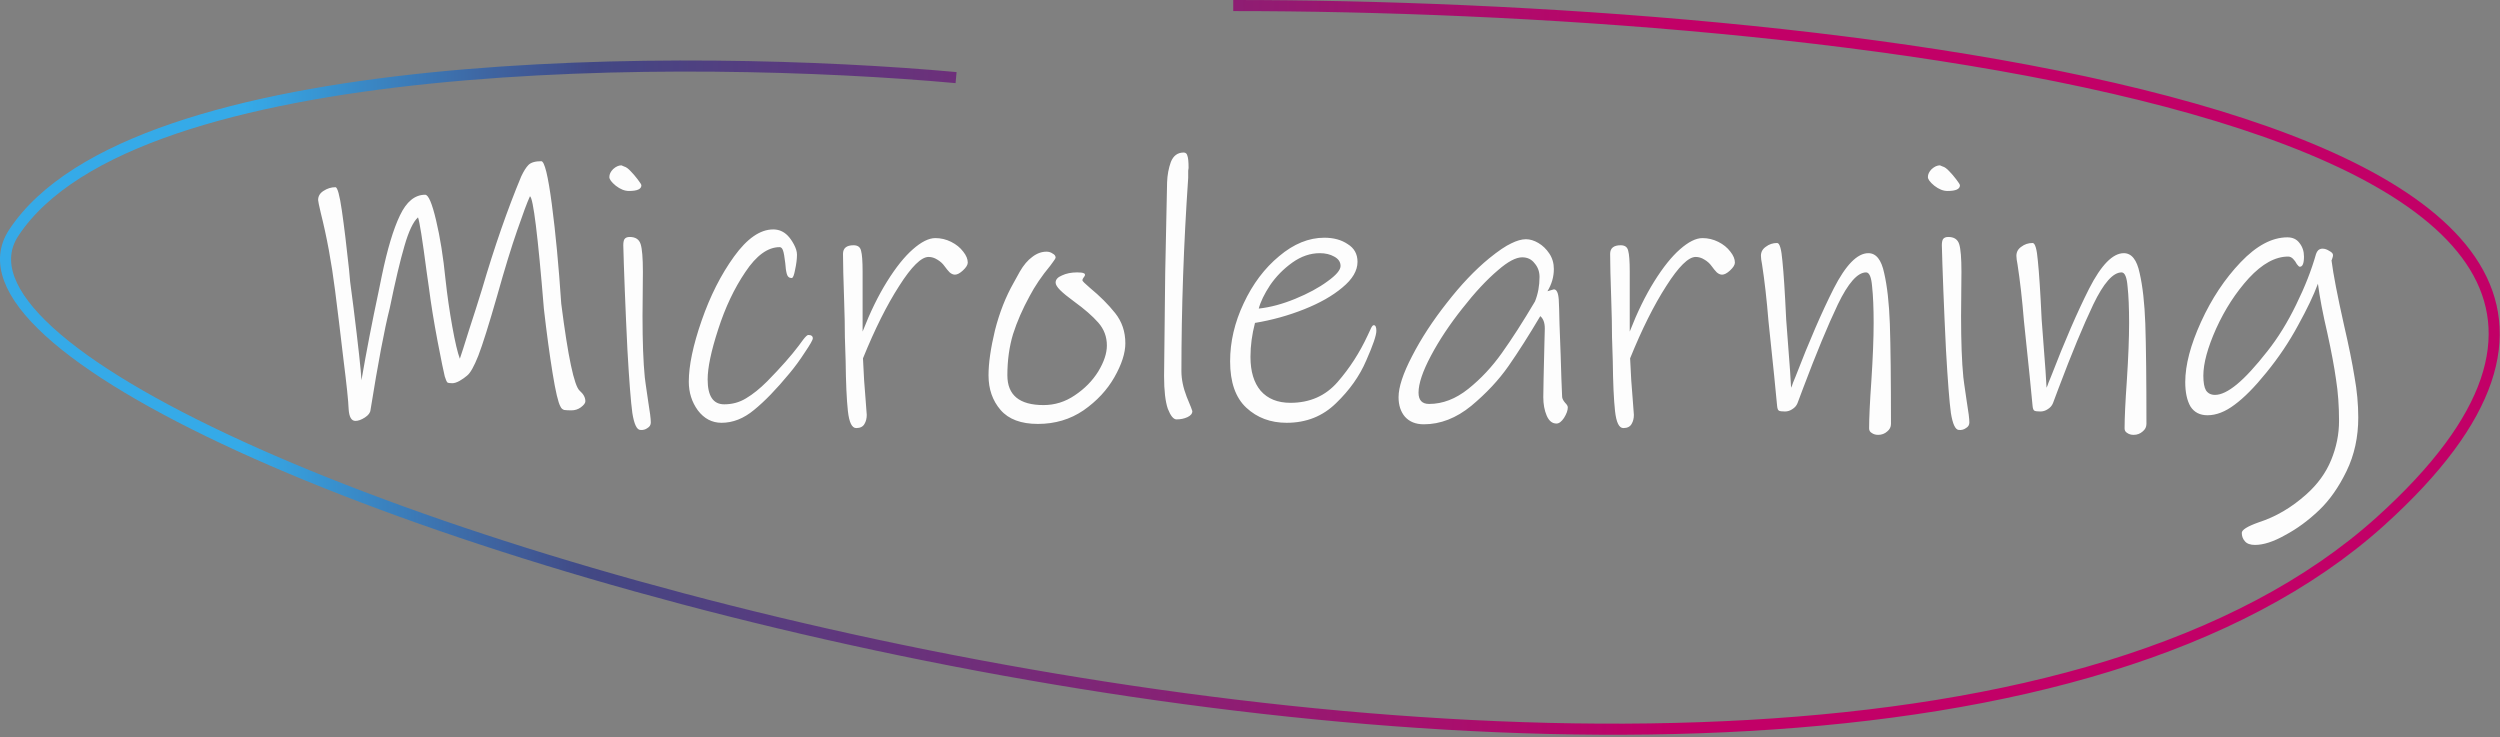
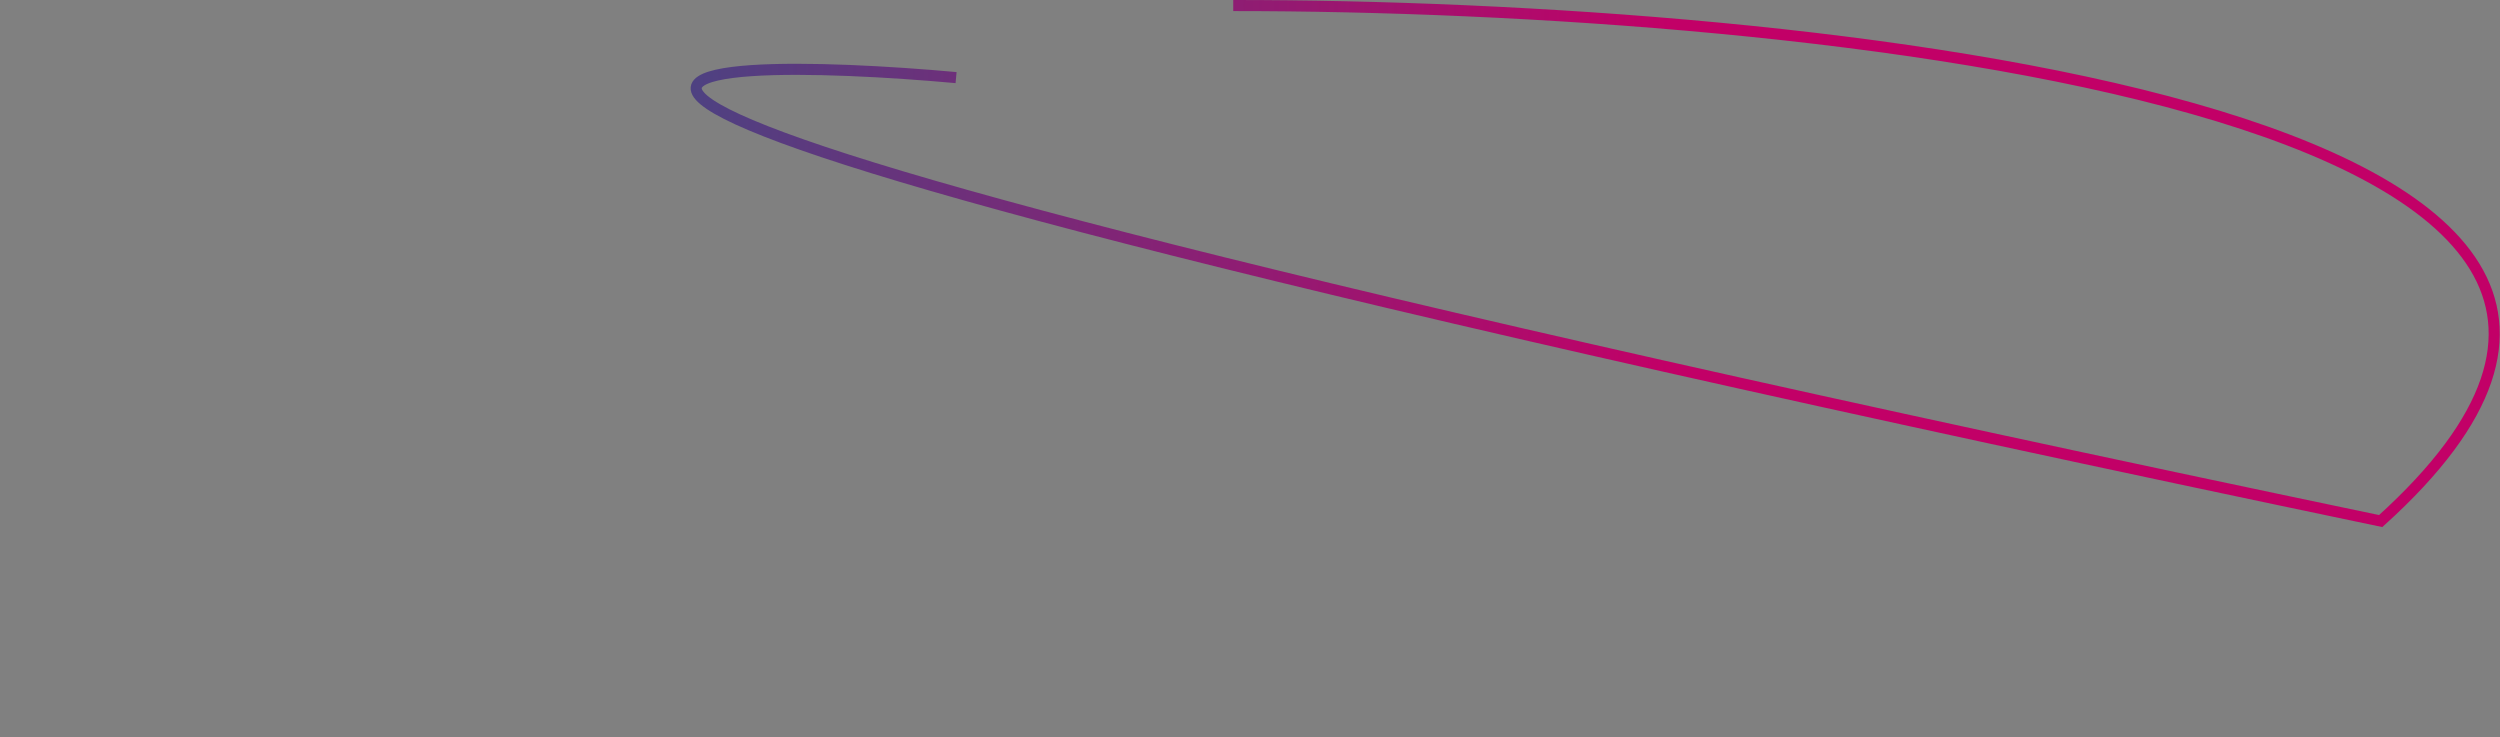
<svg xmlns="http://www.w3.org/2000/svg" width="451" height="133" viewBox="0 0 451 133" fill="none">
  <rect x="0" y="0" width="451" height="133" fill="#808080" stroke="none" />
-   <path d="M105.6 72.396C105.6 72.713 105.328 73.076 104.784 73.484C104.285 73.847 103.719 74.028 103.084 74.028C102.54 74.028 102.109 74.005 101.792 73.96C101.475 73.869 101.248 73.665 101.112 73.348C100.704 72.668 100.228 70.651 99.684 67.296C99.14 63.941 98.619 60.088 98.12 55.736C97.032 42.453 96.193 35.676 95.604 35.404C95.105 36.492 94.335 38.555 93.292 41.592C92.249 44.584 91.048 48.505 89.688 53.356C88.192 58.569 87.059 62.173 86.288 64.168C85.517 66.117 84.837 67.319 84.248 67.772C83.885 68.089 83.432 68.407 82.888 68.724C82.389 68.996 81.959 69.132 81.596 69.132C81.143 69.132 80.848 69.087 80.712 68.996C80.576 68.86 80.417 68.497 80.236 67.908C80.055 67.228 79.624 65.12 78.944 61.584C78.264 58.003 77.743 54.784 77.38 51.928L76.972 49.072C76.201 43.179 75.68 39.892 75.408 39.212C74.547 39.983 73.731 41.705 72.96 44.38C72.189 47.009 71.305 50.749 70.308 55.6C69.356 59.363 68.2 65.483 66.84 73.96C66.795 74.459 66.455 74.912 65.82 75.32C65.185 75.728 64.619 75.932 64.12 75.932C63.395 75.932 62.987 75.229 62.896 73.824C62.851 72.419 62.533 69.381 61.944 64.712C61.4 60.043 60.901 55.94 60.448 52.404C59.813 47.372 58.952 42.703 57.864 38.396C57.547 37.036 57.388 36.265 57.388 36.084C57.388 35.404 57.705 34.86 58.34 34.452C59.02 33.999 59.745 33.772 60.516 33.772C60.879 33.772 61.264 35.177 61.672 37.988C62.08 40.799 62.511 44.335 62.964 48.596L63.168 50.84C63.349 52.336 63.553 53.9 63.78 55.532C64.641 62.468 65.117 66.82 65.208 68.588C66.115 63.329 67.135 58.048 68.268 52.744L68.88 49.752C69.877 44.947 70.965 41.32 72.144 38.872C73.323 36.379 74.841 35.132 76.7 35.132C77.289 35.132 77.947 36.673 78.672 39.756C79.397 42.793 79.964 46.352 80.372 50.432C80.689 53.333 81.097 56.167 81.596 58.932C82.095 61.697 82.548 63.624 82.956 64.712C83.228 63.941 83.772 62.241 84.588 59.612C85.449 56.983 86.243 54.489 86.968 52.132C89.189 44.561 91.547 37.784 94.04 31.8C94.493 30.848 94.924 30.168 95.332 29.76C95.785 29.307 96.556 29.08 97.644 29.08C98.233 29.08 98.868 31.664 99.548 36.832C100.228 42 100.795 47.984 101.248 54.784C102.472 64.395 103.583 69.631 104.58 70.492C105.26 71.081 105.6 71.716 105.6 72.396ZM115.706 33.432C115.706 34.112 114.958 34.452 113.462 34.452C112.691 34.452 111.898 34.135 111.082 33.5C110.311 32.865 109.926 32.344 109.926 31.936C109.926 31.437 110.153 30.961 110.606 30.508C111.105 30.055 111.603 29.828 112.102 29.828C112.102 29.828 112.261 29.896 112.578 30.032C112.941 30.123 113.349 30.417 113.802 30.916C114.165 31.279 114.573 31.755 115.026 32.344C115.479 32.933 115.706 33.296 115.706 33.432ZM117.406 76.204C117.406 76.657 117.202 76.997 116.794 77.224C116.431 77.496 116.001 77.609 115.502 77.564C114.867 77.519 114.391 76.499 114.074 74.504C113.802 72.509 113.507 68.724 113.19 63.148C113.009 59.476 112.85 55.895 112.714 52.404C112.578 48.868 112.487 46.148 112.442 44.244C112.442 43.745 112.51 43.383 112.646 43.156C112.827 42.884 113.145 42.748 113.598 42.748C114.641 42.748 115.298 43.179 115.57 44.04C115.842 44.901 115.978 46.556 115.978 49.004L115.91 57.028C115.91 61.607 116.046 65.279 116.318 68.044C116.318 68.18 116.522 69.631 116.93 72.396C117.247 74.3 117.406 75.569 117.406 76.204ZM146.631 61.04C146.631 61.312 146.155 62.151 145.203 63.556C144.296 64.961 143.367 66.231 142.415 67.364C140.057 70.22 137.927 72.419 136.023 73.96C134.164 75.501 132.215 76.272 130.175 76.272C128.452 76.272 127.024 75.524 125.891 74.028C124.803 72.532 124.259 70.809 124.259 68.86C124.259 65.959 125.029 62.287 126.571 57.844C128.112 53.401 130.061 49.548 132.419 46.284C134.776 43.02 137.133 41.388 139.491 41.388C140.488 41.388 141.349 41.751 142.075 42.476C142.483 42.884 142.868 43.428 143.231 44.108C143.593 44.788 143.775 45.4 143.775 45.944C143.775 46.715 143.661 47.621 143.435 48.664C143.253 49.661 143.049 50.16 142.823 50.16C142.369 50.16 142.075 49.911 141.939 49.412C141.803 48.913 141.712 48.279 141.667 47.508C141.531 46.329 141.395 45.559 141.259 45.196C141.123 44.788 140.919 44.584 140.647 44.584C138.516 44.584 136.453 46.08 134.459 49.072C132.464 52.019 130.832 55.464 129.563 59.408C128.293 63.307 127.659 66.321 127.659 68.452C127.659 71.444 128.656 72.94 130.651 72.94C132.101 72.94 133.416 72.577 134.595 71.852C135.819 71.127 137.088 70.107 138.403 68.792C140.851 66.299 142.755 64.145 144.115 62.332C144.205 62.196 144.455 61.856 144.863 61.312C145.316 60.723 145.633 60.428 145.815 60.428C146.359 60.428 146.631 60.632 146.631 61.04ZM174.585 47.372C174.585 47.78 174.29 48.256 173.701 48.8C173.157 49.299 172.681 49.548 172.273 49.548C171.956 49.548 171.638 49.412 171.321 49.14C171.049 48.868 170.732 48.483 170.369 47.984C170.052 47.531 169.621 47.145 169.077 46.828C168.578 46.511 168.057 46.352 167.513 46.352C166.198 46.352 164.43 48.097 162.209 51.588C159.988 55.033 157.812 59.385 155.681 64.644C155.726 65.687 155.794 67.001 155.885 68.588C156.021 70.175 156.112 71.353 156.157 72.124L156.361 74.844C156.361 75.479 156.225 76.023 155.953 76.476C155.681 76.975 155.182 77.224 154.457 77.224C153.686 77.224 153.188 76.204 152.961 74.164C152.734 72.079 152.598 69.064 152.553 65.12C152.508 64.123 152.462 62.695 152.417 60.836C152.417 58.977 152.372 56.756 152.281 54.172C152.145 50.273 152.077 47.485 152.077 45.808C152.077 44.765 152.712 44.244 153.981 44.244C154.752 44.244 155.205 44.584 155.341 45.264C155.522 45.899 155.613 47.145 155.613 49.004V59.816C156.973 56.325 158.446 53.311 160.033 50.772C161.62 48.233 163.161 46.307 164.657 44.992C166.198 43.632 167.558 42.952 168.737 42.952C169.734 42.952 170.686 43.179 171.593 43.632C172.5 44.085 173.225 44.675 173.769 45.4C174.313 46.08 174.585 46.737 174.585 47.372ZM203.013 61.924C203.013 63.692 202.356 65.732 201.041 68.044C199.727 70.356 197.868 72.351 195.465 74.028C193.063 75.66 190.32 76.476 187.237 76.476C184.2 76.476 181.956 75.637 180.505 73.96C179.055 72.283 178.329 70.197 178.329 67.704C178.329 65.528 178.715 62.831 179.485 59.612C180.301 56.393 181.435 53.515 182.885 50.976C182.976 50.795 183.339 50.137 183.973 49.004C184.653 47.825 185.401 46.941 186.217 46.352C187.033 45.717 187.895 45.4 188.801 45.4C189.209 45.4 189.572 45.513 189.889 45.74C190.252 45.921 190.433 46.171 190.433 46.488C190.433 46.579 190.297 46.805 190.025 47.168C189.799 47.485 189.617 47.735 189.481 47.916C187.94 49.775 186.693 51.611 185.741 53.424C184.472 55.736 183.475 58.025 182.749 60.292C182.069 62.559 181.729 65.029 181.729 67.704C181.729 71.285 183.905 73.076 188.257 73.076C190.297 73.076 192.179 72.487 193.901 71.308C195.669 70.129 197.075 68.701 198.117 67.024C199.16 65.301 199.681 63.737 199.681 62.332C199.681 60.745 199.16 59.363 198.117 58.184C197.075 57.005 195.647 55.759 193.833 54.444C192.655 53.583 191.793 52.88 191.249 52.336C190.705 51.792 190.433 51.339 190.433 50.976C190.433 50.432 190.819 50.001 191.589 49.684C192.36 49.321 193.267 49.14 194.309 49.14C194.899 49.14 195.284 49.185 195.465 49.276C195.647 49.321 195.737 49.435 195.737 49.616C195.737 49.707 195.647 49.865 195.465 50.092C195.329 50.273 195.261 50.432 195.261 50.568C195.261 50.704 195.715 51.157 196.621 51.928C198.435 53.424 199.953 54.943 201.177 56.484C202.401 58.025 203.013 59.839 203.013 61.924ZM215.099 74.164C215.099 74.617 214.804 74.98 214.215 75.252C213.626 75.524 212.968 75.66 212.243 75.66C211.699 75.66 211.178 75.025 210.679 73.756C210.226 72.441 209.999 70.469 209.999 67.84C210.044 62.717 210.112 56.529 210.203 49.276C210.339 42.023 210.452 36.56 210.543 32.888C210.588 31.573 210.815 30.349 211.223 29.216C211.676 28.083 212.447 27.516 213.535 27.516C213.898 27.516 214.124 27.72 214.215 28.128C214.351 28.491 214.419 29.216 214.419 30.304C214.419 30.349 214.396 30.508 214.351 30.78C214.351 31.007 214.351 31.437 214.351 32.072C213.535 43.995 213.127 55.623 213.127 66.956C213.127 68.407 213.444 69.948 214.079 71.58C214.759 73.212 215.099 74.073 215.099 74.164ZM247.82 58.66C248.138 58.66 248.296 59 248.296 59.68C248.296 60.496 247.684 62.287 246.46 65.052C245.282 67.817 243.468 70.379 241.02 72.736C238.618 75.093 235.648 76.272 232.112 76.272C229.211 76.272 226.786 75.365 224.836 73.552C222.887 71.739 221.912 68.951 221.912 65.188C221.912 61.652 222.728 58.161 224.36 54.716C225.992 51.225 228.123 48.392 230.752 46.216C233.382 43.995 236.102 42.884 238.912 42.884C240.59 42.884 241.995 43.269 243.128 44.04C244.307 44.765 244.896 45.831 244.896 47.236C244.896 48.823 243.99 50.364 242.176 51.86C240.408 53.356 238.096 54.671 235.24 55.804C232.384 56.937 229.438 57.753 226.4 58.252C225.856 60.337 225.584 62.377 225.584 64.372C225.584 67.001 226.196 69.041 227.42 70.492C228.69 71.943 230.48 72.668 232.792 72.668C236.283 72.668 239.116 71.421 241.292 68.928C243.468 66.435 245.282 63.624 246.732 60.496C246.823 60.315 246.982 59.975 247.208 59.476C247.435 58.932 247.639 58.66 247.82 58.66ZM241.836 47.984C241.836 47.259 241.451 46.692 240.68 46.284C239.955 45.876 239.094 45.672 238.096 45.672C236.374 45.672 234.719 46.239 233.132 47.372C231.546 48.505 230.208 49.865 229.12 51.452C228.078 53.039 227.398 54.444 227.08 55.668C229.166 55.441 231.364 54.852 233.676 53.9C235.988 52.948 237.915 51.905 239.456 50.772C241.043 49.639 241.836 48.709 241.836 47.984ZM281.811 71.648C281.857 71.965 282.038 72.305 282.355 72.668C282.673 72.985 282.831 73.257 282.831 73.484C282.831 74.028 282.605 74.663 282.151 75.388C281.698 76.068 281.245 76.408 280.791 76.408C280.021 76.408 279.431 75.932 279.023 74.98C278.615 74.028 278.411 72.917 278.411 71.648C278.411 70.56 278.479 67.296 278.615 61.856L278.683 59.272C278.683 58.229 278.411 57.481 277.867 57.028C275.827 60.473 273.923 63.465 272.155 66.004C270.387 68.543 268.143 70.945 265.423 73.212C262.703 75.433 259.847 76.544 256.855 76.544C255.405 76.544 254.271 76.091 253.455 75.184C252.685 74.277 252.299 73.099 252.299 71.648C252.299 69.835 253.115 67.364 254.747 64.236C256.379 61.063 258.465 57.867 261.003 54.648C263.542 51.384 266.081 48.709 268.619 46.624C270.297 45.264 271.634 44.357 272.631 43.904C273.629 43.405 274.513 43.156 275.283 43.156C276.009 43.156 276.757 43.383 277.527 43.836C278.298 44.289 278.955 44.924 279.499 45.74C280.043 46.556 280.315 47.485 280.315 48.528C280.315 49.933 279.93 51.271 279.159 52.54L280.315 52.2C280.814 52.2 281.109 52.812 281.199 54.036C281.245 54.761 281.29 56.235 281.335 58.456C281.426 60.677 281.494 62.513 281.539 63.964C281.585 65.46 281.63 66.911 281.675 68.316C281.721 69.721 281.766 70.832 281.811 71.648ZM257.807 72.872C260.255 72.872 262.613 71.965 264.879 70.152C267.146 68.339 269.163 66.185 270.931 63.692C272.745 61.153 274.739 58.048 276.915 54.376C277.459 53.016 277.731 51.543 277.731 49.956C277.731 49.004 277.437 48.188 276.847 47.508C276.303 46.783 275.555 46.42 274.603 46.42C273.47 46.42 272.019 47.191 270.251 48.732C268.211 50.455 266.058 52.767 263.791 55.668C261.525 58.524 259.643 61.357 258.147 64.168C256.651 66.979 255.903 69.2 255.903 70.832C255.903 72.192 256.538 72.872 257.807 72.872ZM312.976 47.372C312.976 47.78 312.681 48.256 312.092 48.8C311.548 49.299 311.072 49.548 310.664 49.548C310.346 49.548 310.029 49.412 309.712 49.14C309.44 48.868 309.122 48.483 308.76 47.984C308.442 47.531 308.012 47.145 307.468 46.828C306.969 46.511 306.448 46.352 305.904 46.352C304.589 46.352 302.821 48.097 300.6 51.588C298.378 55.033 296.202 59.385 294.072 64.644C294.117 65.687 294.185 67.001 294.276 68.588C294.412 70.175 294.502 71.353 294.548 72.124L294.752 74.844C294.752 75.479 294.616 76.023 294.344 76.476C294.072 76.975 293.573 77.224 292.848 77.224C292.077 77.224 291.578 76.204 291.352 74.164C291.125 72.079 290.989 69.064 290.944 65.12C290.898 64.123 290.853 62.695 290.808 60.836C290.808 58.977 290.762 56.756 290.672 54.172C290.536 50.273 290.468 47.485 290.468 45.808C290.468 44.765 291.102 44.244 292.372 44.244C293.142 44.244 293.596 44.584 293.732 45.264C293.913 45.899 294.004 47.145 294.004 49.004V59.816C295.364 56.325 296.837 53.311 298.424 50.772C300.01 48.233 301.552 46.307 303.048 44.992C304.589 43.632 305.949 42.952 307.128 42.952C308.125 42.952 309.077 43.179 309.984 43.632C310.89 44.085 311.616 44.675 312.16 45.4C312.704 46.08 312.976 46.737 312.976 47.372ZM341.132 76.476C341.132 77.02 340.905 77.473 340.452 77.836C339.999 78.244 339.455 78.448 338.82 78.448C338.367 78.448 337.981 78.335 337.664 78.108C337.347 77.927 337.188 77.655 337.188 77.292C337.188 75.433 337.324 72.555 337.596 68.656C337.868 64.485 338.004 61.017 338.004 58.252C338.004 55.577 337.913 53.401 337.732 51.724C337.596 50.001 337.233 49.14 336.644 49.14C335.103 49.14 333.403 51.067 331.544 54.92C329.731 58.728 327.645 63.76 325.288 70.016L324.268 72.736C324.087 73.189 323.769 73.552 323.316 73.824C322.908 74.096 322.477 74.232 322.024 74.232C321.48 74.232 321.117 74.187 320.936 74.096C320.755 74.005 320.641 73.733 320.596 73.28L320.052 67.704L319.032 57.912C318.715 54.013 318.329 50.613 317.876 47.712C317.74 47.032 317.672 46.511 317.672 46.148C317.672 45.468 317.967 44.924 318.556 44.516C319.145 44.063 319.825 43.836 320.596 43.836C321.049 43.836 321.367 44.924 321.548 47.1C321.775 49.276 322.001 52.789 322.228 57.64L322.5 61.244C322.863 65.823 323.067 68.724 323.112 69.948C323.248 69.676 323.361 69.381 323.452 69.064C323.588 68.701 323.747 68.316 323.928 67.908C326.376 61.561 328.665 56.28 330.796 52.064C332.972 47.803 335.057 45.672 337.052 45.672C338.457 45.672 339.409 46.873 339.908 49.276C340.452 51.633 340.792 54.671 340.928 58.388C341.064 62.513 341.132 68.543 341.132 76.476ZM353.573 33.432C353.573 34.112 352.825 34.452 351.329 34.452C350.559 34.452 349.765 34.135 348.949 33.5C348.179 32.865 347.793 32.344 347.793 31.936C347.793 31.437 348.02 30.961 348.473 30.508C348.972 30.055 349.471 29.828 349.969 29.828C349.969 29.828 350.128 29.896 350.445 30.032C350.808 30.123 351.216 30.417 351.669 30.916C352.032 31.279 352.44 31.755 352.893 32.344C353.347 32.933 353.573 33.296 353.573 33.432ZM355.273 76.204C355.273 76.657 355.069 76.997 354.661 77.224C354.299 77.496 353.868 77.609 353.369 77.564C352.735 77.519 352.259 76.499 351.941 74.504C351.669 72.509 351.375 68.724 351.057 63.148C350.876 59.476 350.717 55.895 350.581 52.404C350.445 48.868 350.355 46.148 350.309 44.244C350.309 43.745 350.377 43.383 350.513 43.156C350.695 42.884 351.012 42.748 351.465 42.748C352.508 42.748 353.165 43.179 353.437 44.04C353.709 44.901 353.845 46.556 353.845 49.004L353.777 57.028C353.777 61.607 353.913 65.279 354.185 68.044C354.185 68.18 354.389 69.631 354.797 72.396C355.115 74.3 355.273 75.569 355.273 76.204ZM387.218 76.476C387.218 77.02 386.991 77.473 386.538 77.836C386.084 78.244 385.54 78.448 384.906 78.448C384.452 78.448 384.067 78.335 383.75 78.108C383.432 77.927 383.274 77.655 383.274 77.292C383.274 75.433 383.41 72.555 383.682 68.656C383.954 64.485 384.09 61.017 384.09 58.252C384.09 55.577 383.999 53.401 383.818 51.724C383.682 50.001 383.319 49.14 382.73 49.14C381.188 49.14 379.488 51.067 377.63 54.92C375.816 58.728 373.731 63.76 371.374 70.016L370.354 72.736C370.172 73.189 369.855 73.552 369.402 73.824C368.994 74.096 368.563 74.232 368.11 74.232C367.566 74.232 367.203 74.187 367.022 74.096C366.84 74.005 366.727 73.733 366.682 73.28L366.138 67.704L365.118 57.912C364.8 54.013 364.415 50.613 363.962 47.712C363.826 47.032 363.758 46.511 363.758 46.148C363.758 45.468 364.052 44.924 364.642 44.516C365.231 44.063 365.911 43.836 366.682 43.836C367.135 43.836 367.452 44.924 367.634 47.1C367.86 49.276 368.087 52.789 368.314 57.64L368.586 61.244C368.948 65.823 369.152 68.724 369.198 69.948C369.334 69.676 369.447 69.381 369.538 69.064C369.674 68.701 369.832 68.316 370.014 67.908C372.462 61.561 374.751 56.28 376.882 52.064C379.058 47.803 381.143 45.672 383.138 45.672C384.543 45.672 385.495 46.873 385.994 49.276C386.538 51.633 386.878 54.671 387.014 58.388C387.15 62.513 387.218 68.543 387.218 76.476ZM425.431 75.32C425.431 78.856 424.728 82.075 423.323 84.976C421.918 87.877 420.263 90.235 418.359 92.048C416.41 93.907 414.37 95.403 412.239 96.536C410.154 97.715 408.34 98.304 406.799 98.304C405.938 98.304 405.326 98.077 404.963 97.624C404.6 97.216 404.419 96.717 404.419 96.128C404.419 95.584 405.439 94.949 407.479 94.224C410.562 93.227 413.418 91.549 416.047 89.192C418.087 87.379 419.583 85.316 420.535 83.004C421.487 80.692 421.963 78.335 421.963 75.932C421.963 73.212 421.782 70.719 421.419 68.452C421.102 66.185 420.58 63.397 419.855 60.088C419.039 56.597 418.472 53.628 418.155 51.18C417.384 53.265 416.183 55.781 414.551 58.728C412.964 61.675 411.06 64.508 408.839 67.228C406.754 69.812 404.85 71.739 403.127 73.008C401.45 74.277 399.818 74.912 398.231 74.912C396.871 74.912 395.851 74.391 395.171 73.348C394.536 72.26 394.219 70.787 394.219 68.928C394.219 65.845 395.171 62.219 397.075 58.048C398.979 53.877 401.359 50.296 404.215 47.304C407.071 44.312 409.882 42.816 412.647 42.816C413.599 42.816 414.324 43.156 414.823 43.836C415.367 44.516 415.639 45.332 415.639 46.284C415.639 47.508 415.39 48.12 414.891 48.12C414.755 48.12 414.574 47.961 414.347 47.644C414.166 47.281 413.939 46.964 413.667 46.692C413.395 46.42 413.1 46.284 412.783 46.284C410.471 46.284 408.114 47.576 405.711 50.16C403.354 52.744 401.382 55.781 399.795 59.272C398.254 62.717 397.483 65.551 397.483 67.772C397.483 68.996 397.642 69.88 397.959 70.424C398.322 70.968 398.866 71.24 399.591 71.24C400.679 71.24 401.994 70.605 403.535 69.336C405.076 68.067 406.912 66.072 409.043 63.352C410.947 60.949 412.67 58.161 414.211 54.988C415.798 51.769 416.999 48.709 417.815 45.808C417.906 45.536 418.042 45.309 418.223 45.128C418.45 44.947 418.699 44.856 418.971 44.856C419.379 44.856 419.787 44.992 420.195 45.264C420.648 45.491 420.875 45.74 420.875 46.012C420.875 46.193 420.83 46.397 420.739 46.624C420.694 46.805 420.648 46.919 420.603 46.964C420.92 49.457 421.668 53.333 422.847 58.592C423.708 62.309 424.343 65.437 424.751 67.976C425.204 70.469 425.431 72.917 425.431 75.32Z" fill="#FDFDFD" />
-   <path d="M222.476 1C325.81 1 511.876 19.6 429.476 94C326.476 187 -24.524 83 2.476 42C24.076 9.2 124.81 9.667 172.476 14" stroke="url(#paint0_linear_3188_1418)" stroke-width="2" />
+   <path d="M222.476 1C325.81 1 511.876 19.6 429.476 94C24.076 9.2 124.81 9.667 172.476 14" stroke="url(#paint0_linear_3188_1418)" stroke-width="2" />
  <defs>
    <linearGradient id="paint0_linear_3188_1418" x1="1" y1="66.275" x2="391.027" y2="67.403" gradientUnits="userSpaceOnUse">
      <stop offset="0.11" stop-color="#35AAE8" />
      <stop offset="0.27" stop-color="#424884" />
      <stop offset="0.77" stop-color="#C20067" />
    </linearGradient>
  </defs>
</svg>